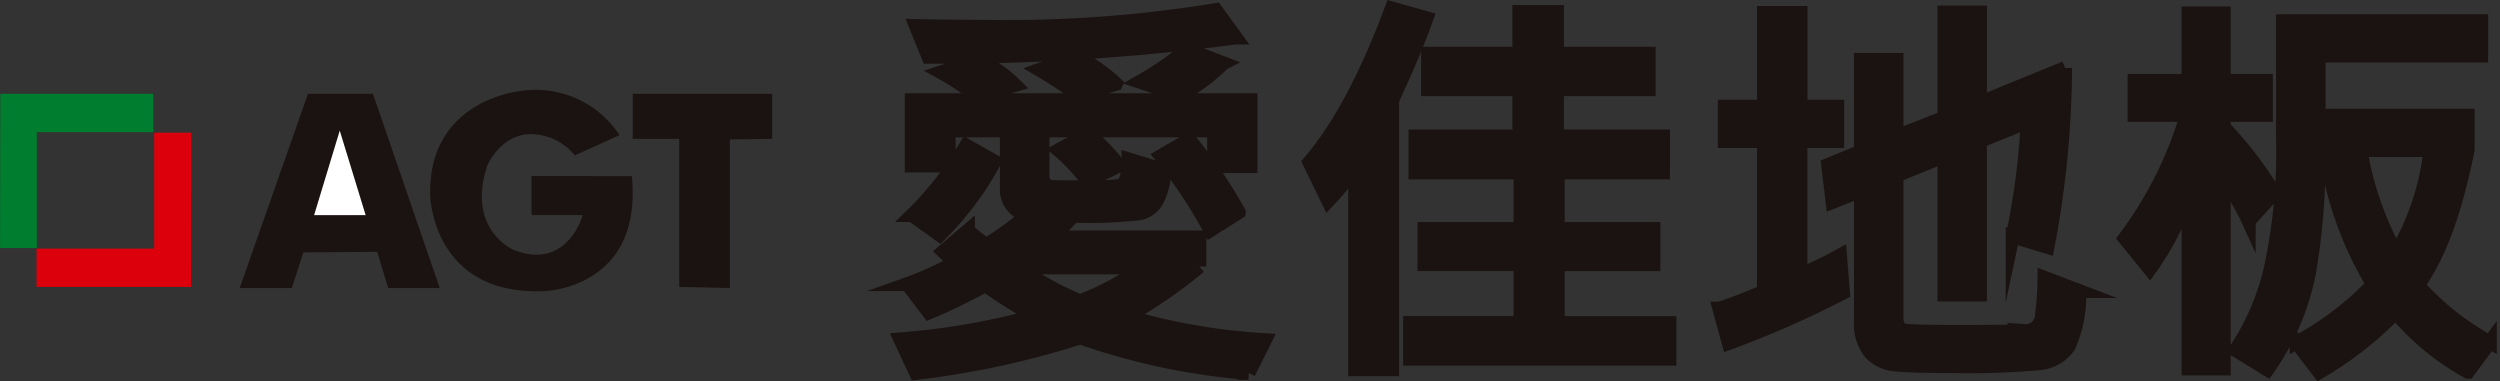
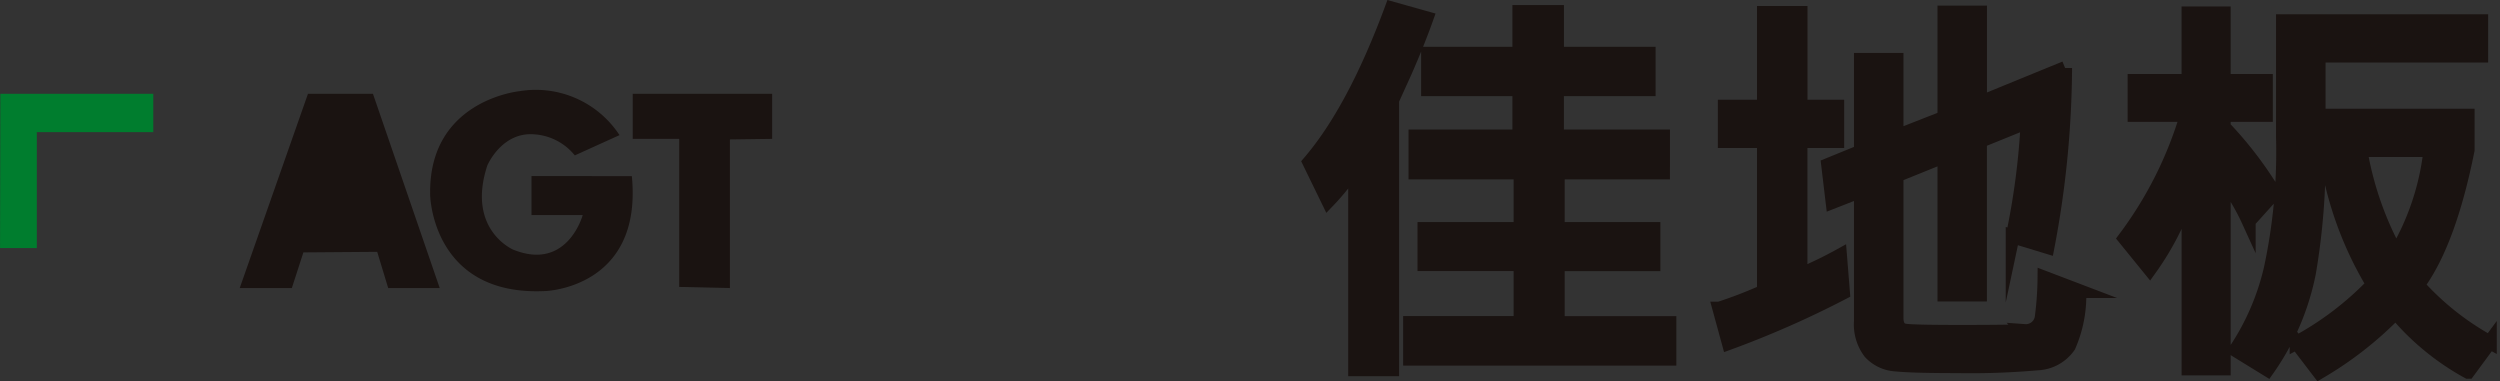
<svg xmlns="http://www.w3.org/2000/svg" width="179.515" height="27.388" viewBox="0 0 179.515 27.388">
  <rect x="0" y="0" width="179.515" height="27.388" fill="#333333" stroke="none" />
  <g id="组_181" data-name="组 181" transform="translate(-33.777 58.244)">
    <g id="组_178" data-name="组 178" transform="translate(98.426 -57.638)">
-       <path id="路径_160" data-name="路径 160" d="M302.645-33.5l-1.176,2.352A47.751,47.751,0,0,1,289.392-33.7a62.513,62.513,0,0,1-11.8,2.553l-1.119-2.409a51.287,51.287,0,0,0,9.668-1.678,31.315,31.315,0,0,1-3.557-2.224,43.433,43.433,0,0,1-4.059,1.966l-1.549-2.037a21.7,21.7,0,0,0,3.443-1.578q-.244-.185-.86-.76l1.764-1.506a11.4,11.4,0,0,0,1.32,1.033,20.5,20.5,0,0,0,2.94-2.152,1.849,1.849,0,0,1-1.463-1.936v-3.228h2.554v2.381q0,.761.832.782t2.022.021a16.63,16.63,0,0,0,2.689-.107.814.814,0,0,0,.495-.574,4.331,4.331,0,0,0,.158-1.327l2.553.789a4.951,4.951,0,0,1-.517,2.137,1.856,1.856,0,0,1-1.212.932,32.846,32.846,0,0,1-4.8.187q-.961,1.033-1.521,1.563H297.94v2.08a34.271,34.271,0,0,1-5.192,3.586A44.457,44.457,0,0,0,302.645-33.5ZM301.612-46H299v-2.567H279.939v2.525h-2.653v-4.69h24.327Zm-18.389-.329a22.187,22.187,0,0,1-3.93,5.264l-1.979-1.42a23.279,23.279,0,0,0,3.887-4.992Zm17.327-8.907A162.658,162.658,0,0,1,278.49-53.85l-.9-2.209q2.61.058,4.848.057a93.413,93.413,0,0,0,16.682-1.2ZM284.7-51.827l-2.769.789a17.046,17.046,0,0,0-2.524-1.692l2.725-.889A9.108,9.108,0,0,1,284.7-51.827Zm9.151,13.1H284.96a23.281,23.281,0,0,0,4.4,2.438A18,18,0,0,0,293.853-38.732Zm-1.908-13.182-2.7.817a31.221,31.221,0,0,0-2.768-1.822l2.682-.961A12.456,12.456,0,0,1,291.945-51.913Zm.215,5.866-2.237,1.119a13.532,13.532,0,0,0-2.08-2.223l2.137-1.176A16.611,16.611,0,0,1,292.16-46.047Zm7.488-7.344a13.268,13.268,0,0,1-3.084,2.294l-2.883-.961a24.344,24.344,0,0,0,3.385-2.324Zm1.119,10.7L298.729-41.4a32.026,32.026,0,0,0-3.543-5.322l2.022-1.176A33.457,33.457,0,0,1,300.766-42.691Z" transform="translate(-276.468 57.321)" fill="#1a1311" stroke="#1a1311" stroke-miterlimit="10" stroke-width="1" />
      <path id="路径_161" data-name="路径 161" d="M395.149-56.935q-.617,1.736-1.549,3.859l-.918,2.023v19.321h-2.654v-14.53a16.511,16.511,0,0,1-1.936,2.439l-1.348-2.768q3.2-3.729,5.91-11.045Zm17.442,24.442H393.973v-2.553h7.932v-4.232h-6.9V-41.8h6.9v-3.112h2.668V-41.8h6.871v2.525h-6.871v4.232h8.018Zm-.46-13.368H394.36v-2.582h7.459v-3.4h-6.555v-2.538h6.555v-3h2.7v3H411.1v2.538h-6.584v3.4h7.616Z" transform="translate(-357.368 57.638)" fill="#1a1311" stroke="#1a1311" stroke-miterlimit="10" stroke-width="1" />
      <path id="路径_162" data-name="路径 162" d="M506.114-36.4a69.506,69.506,0,0,1-8.2,3.614l-.674-2.467a31.252,31.252,0,0,0,3.2-1.234v-10.8h-2.811v-2.467h2.811v-6.727h2.625v6.727H505.7v2.467h-2.639v9.6a29.8,29.8,0,0,0,2.84-1.377Zm16.968-.115a9.043,9.043,0,0,1-.753,3.952,2.883,2.883,0,0,1-2.259,1.241,54.816,54.816,0,0,1-5.752.2q-3.242,0-4.418-.122a2.717,2.717,0,0,1-1.836-.868,3.313,3.313,0,0,1-.66-2.252v-9.352l-2.037.8-.316-2.653,2.353-.961v-6.583h2.553v5.493l3.443-1.349v-7.545h2.553v6.483l6.11-2.5A70.048,70.048,0,0,1,520.8-39.682l-2.5-.76a52.155,52.155,0,0,0,1.076-8.233l-3.428,1.391v11.016H513.4v-9.94l-3.443,1.391V-34.6q0,.846.631.932t4.03.086q3.471,0,4.547-.058a1.149,1.149,0,0,0,1.226-1.026,23.172,23.172,0,0,0,.194-2.8Z" transform="translate(-438.426 56.808)" fill="#1a1311" stroke="#1a1311" stroke-miterlimit="10" stroke-width="1" />
      <path id="路径_163" data-name="路径 163" d="M617.256-43.4l-1.822,2.023a15.793,15.793,0,0,0-1.793-3V-30.8h-2.525V-43.4a20.3,20.3,0,0,1-2.783,5.465l-1.793-2.208A28.021,28.021,0,0,0,611-49.006h-3.758v-2.438h3.873v-4.848h2.525v4.848h3.027v2.438h-3.027v.875A27.349,27.349,0,0,1,617.256-43.4Zm15.491,10.715-1.563,2.123a18.221,18.221,0,0,1-5.192-4.26,25.848,25.848,0,0,1-5.494,4.289l-1.621-2.123a22.326,22.326,0,0,0,5.493-4.174,25.467,25.467,0,0,1-3.414-9.653h-.5a49.035,49.035,0,0,1-.7,8.843,18.2,18.2,0,0,1-2.976,6.921L614.5-32.123a17.808,17.808,0,0,0,2.517-5.824,39.86,39.86,0,0,0,.882-9.424v-8.363H632.13v2.467H620.455v4.317h10.7v2.467q-1.334,6.656-3.586,9.7A19.645,19.645,0,0,0,632.747-32.682Zm-4.26-13.8h-5.034a23.583,23.583,0,0,0,2.567,7.4A18.518,18.518,0,0,0,628.487-46.481Z" transform="translate(-518.614 56.651)" fill="#1a1311" stroke="#1a1311" stroke-miterlimit="10" stroke-width="1" />
    </g>
    <g id="组_179" data-name="组 179" transform="translate(33.777 -51.766)">
      <path id="路径_164" data-name="路径 164" d="M33.8-34.628l-.02,11.075h2.64v-8.324h8.365v-2.751Z" transform="translate(-33.777 34.886)" fill="#007d2e" fill-rule="evenodd" />
-       <path id="路径_165" data-name="路径 165" d="M54.719-13.074,54.74-24.15H52.073v8.324H43.624v2.751Z" transform="translate(-41.001 27.199)" fill="#dc000c" fill-rule="evenodd" />
      <path id="路径_166" data-name="路径 166" d="M103.3-34.628,98.4-20.681h3.742l.829-2.559,5.3-.041.789,2.6h3.7l-4.794-13.947Z" transform="translate(-81.186 34.886)" fill="#1a1311" />
-       <path id="路径_167" data-name="路径 167" d="M120.289-24.706l-1.841,6.068h3.7Z" transform="translate(-95.893 27.607)" fill="#fff" />
      <path id="路径_168" data-name="路径 168" d="M160.11-30.915l3.21-1.456a7.181,7.181,0,0,0-7.175-3.156s-6.6.634-6.419,7.5c0,0,.162,7.256,8.28,6.851,0,0,6.986-.216,6.2-8.253H157v2.8h3.678s-1.1,4.053-4.989,2.482c0,0-3.372-1.43-1.861-6.042,0,0,1.025-2.428,3.372-2.239A4.081,4.081,0,0,1,160.11-30.915Z" transform="translate(-118.836 35.596)" fill="#1a1311" />
      <path id="路径_169" data-name="路径 169" d="M204.336-34.628v3.236h3.337v10.631l3.641.081V-31.351l3.034-.041v-3.236Z" transform="translate(-158.902 34.886)" fill="#1a1311" />
    </g>
  </g>
</svg>